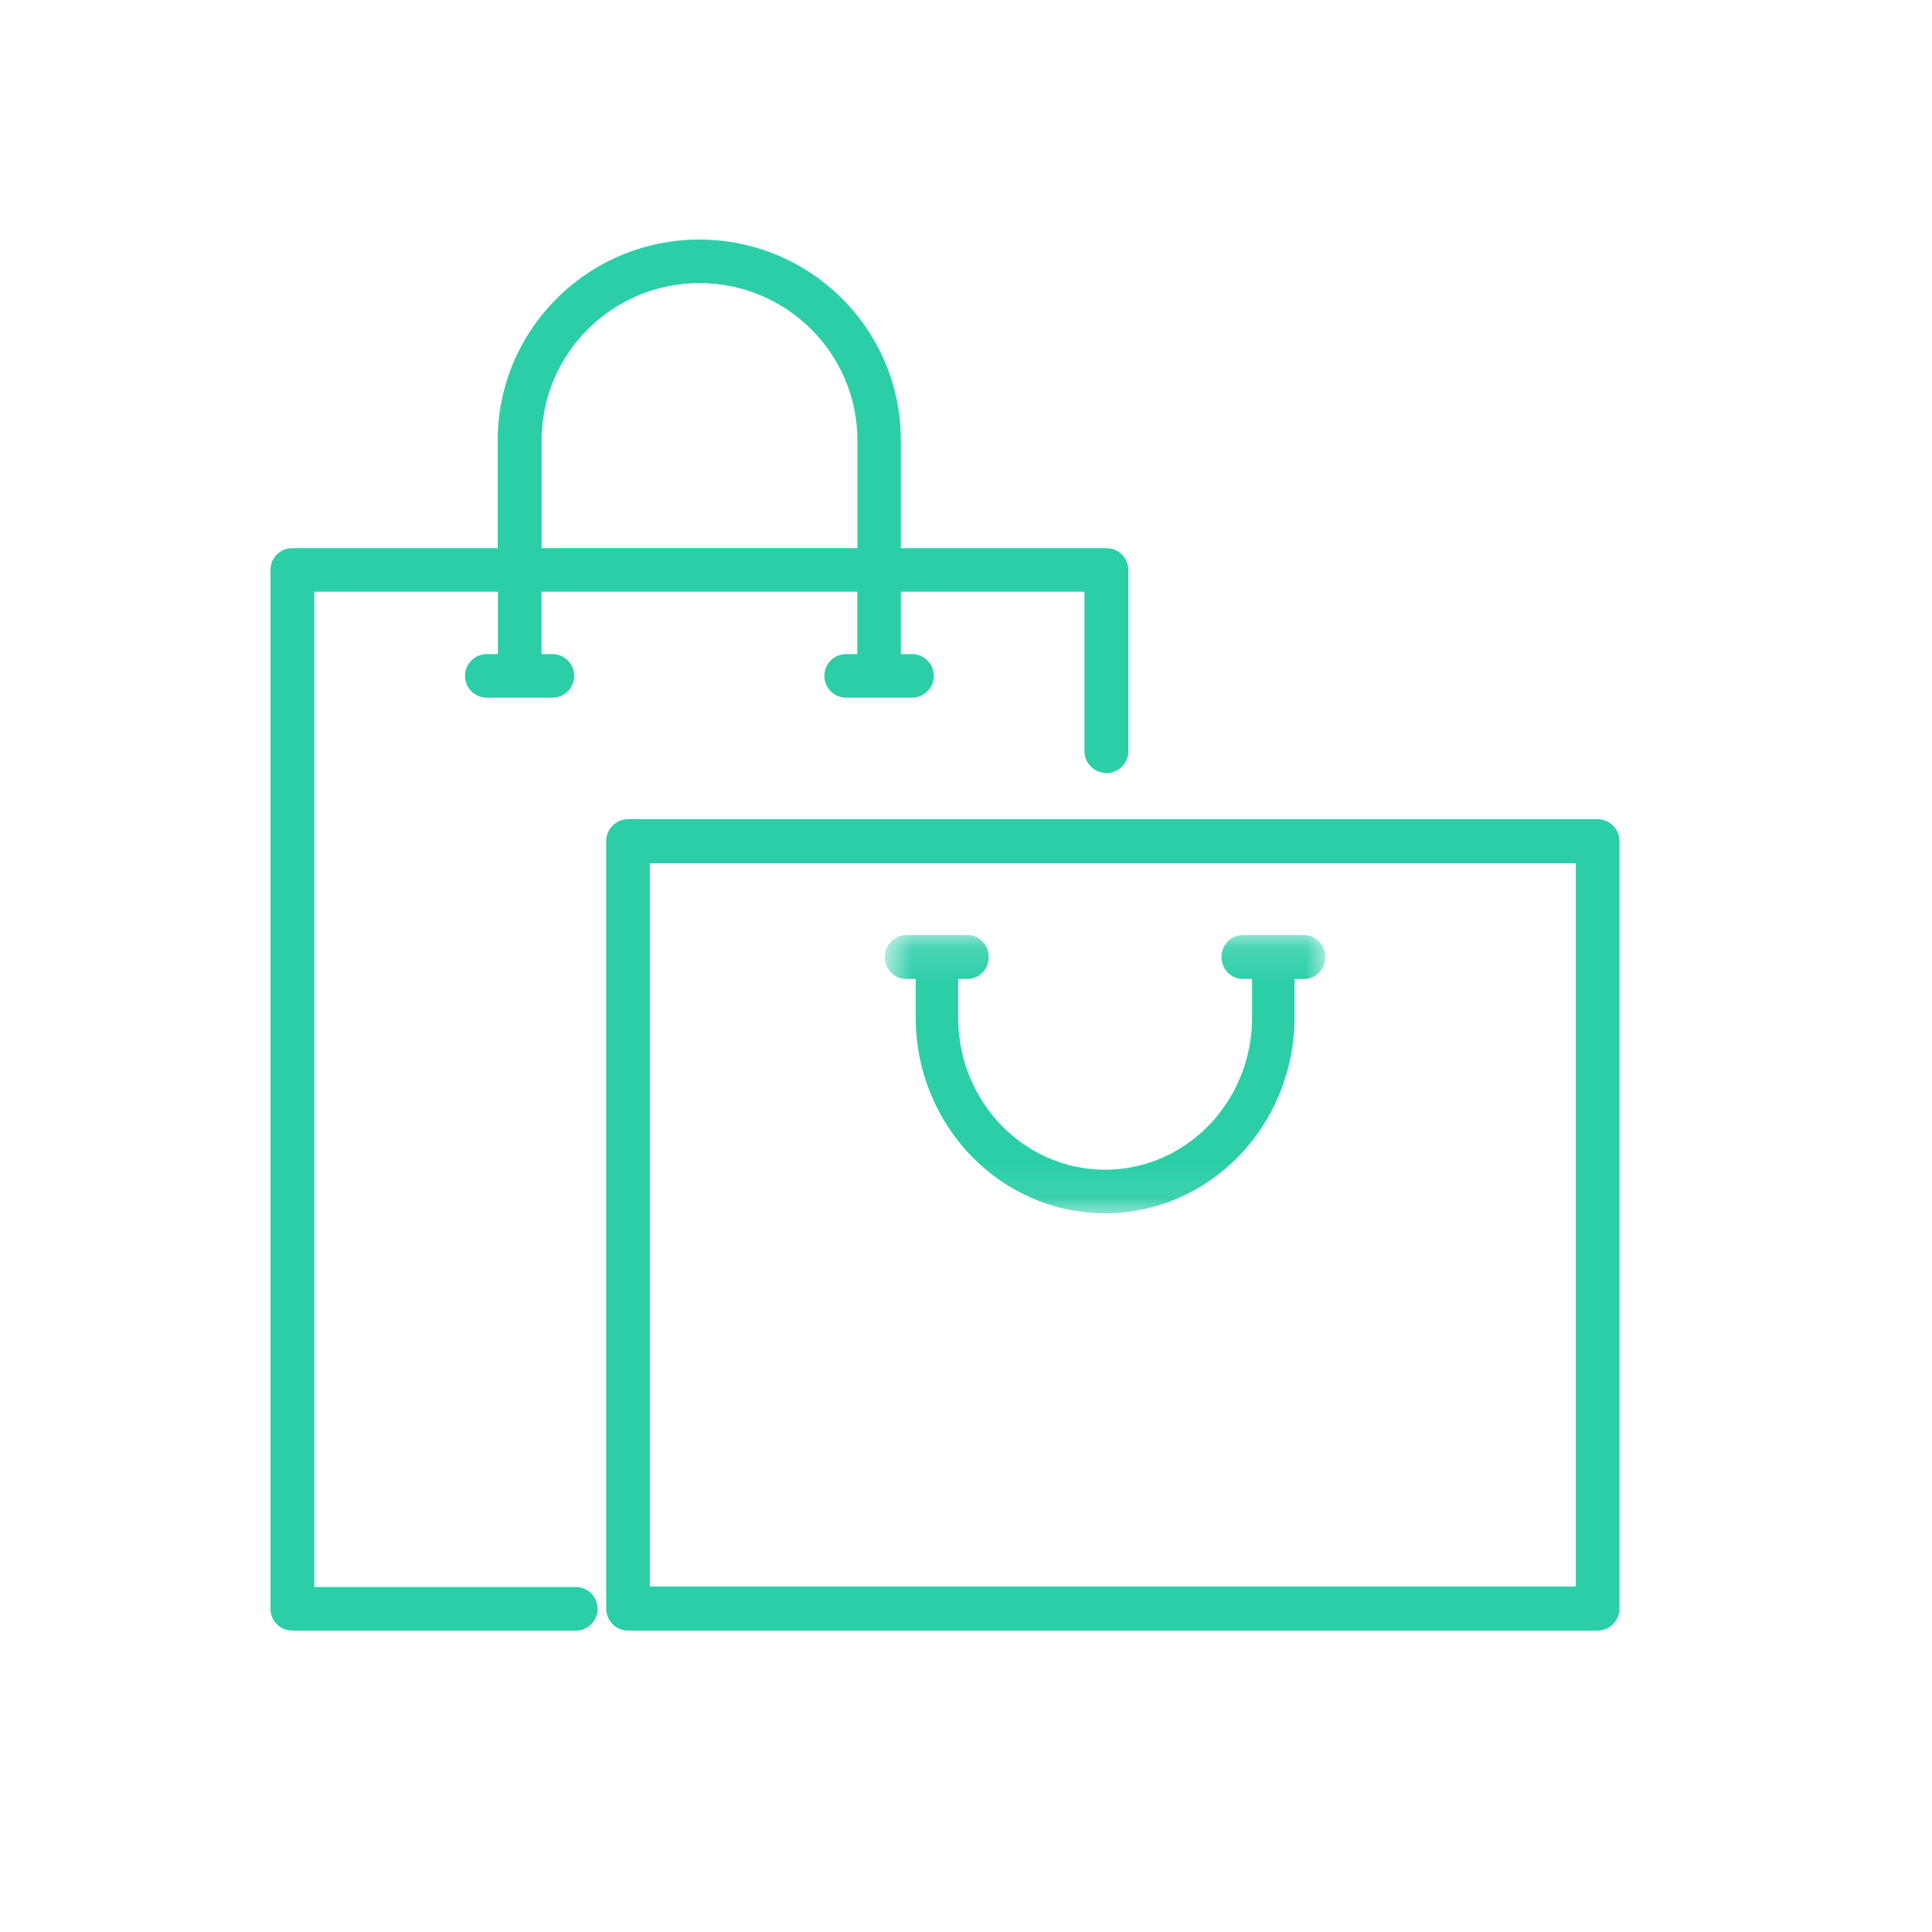
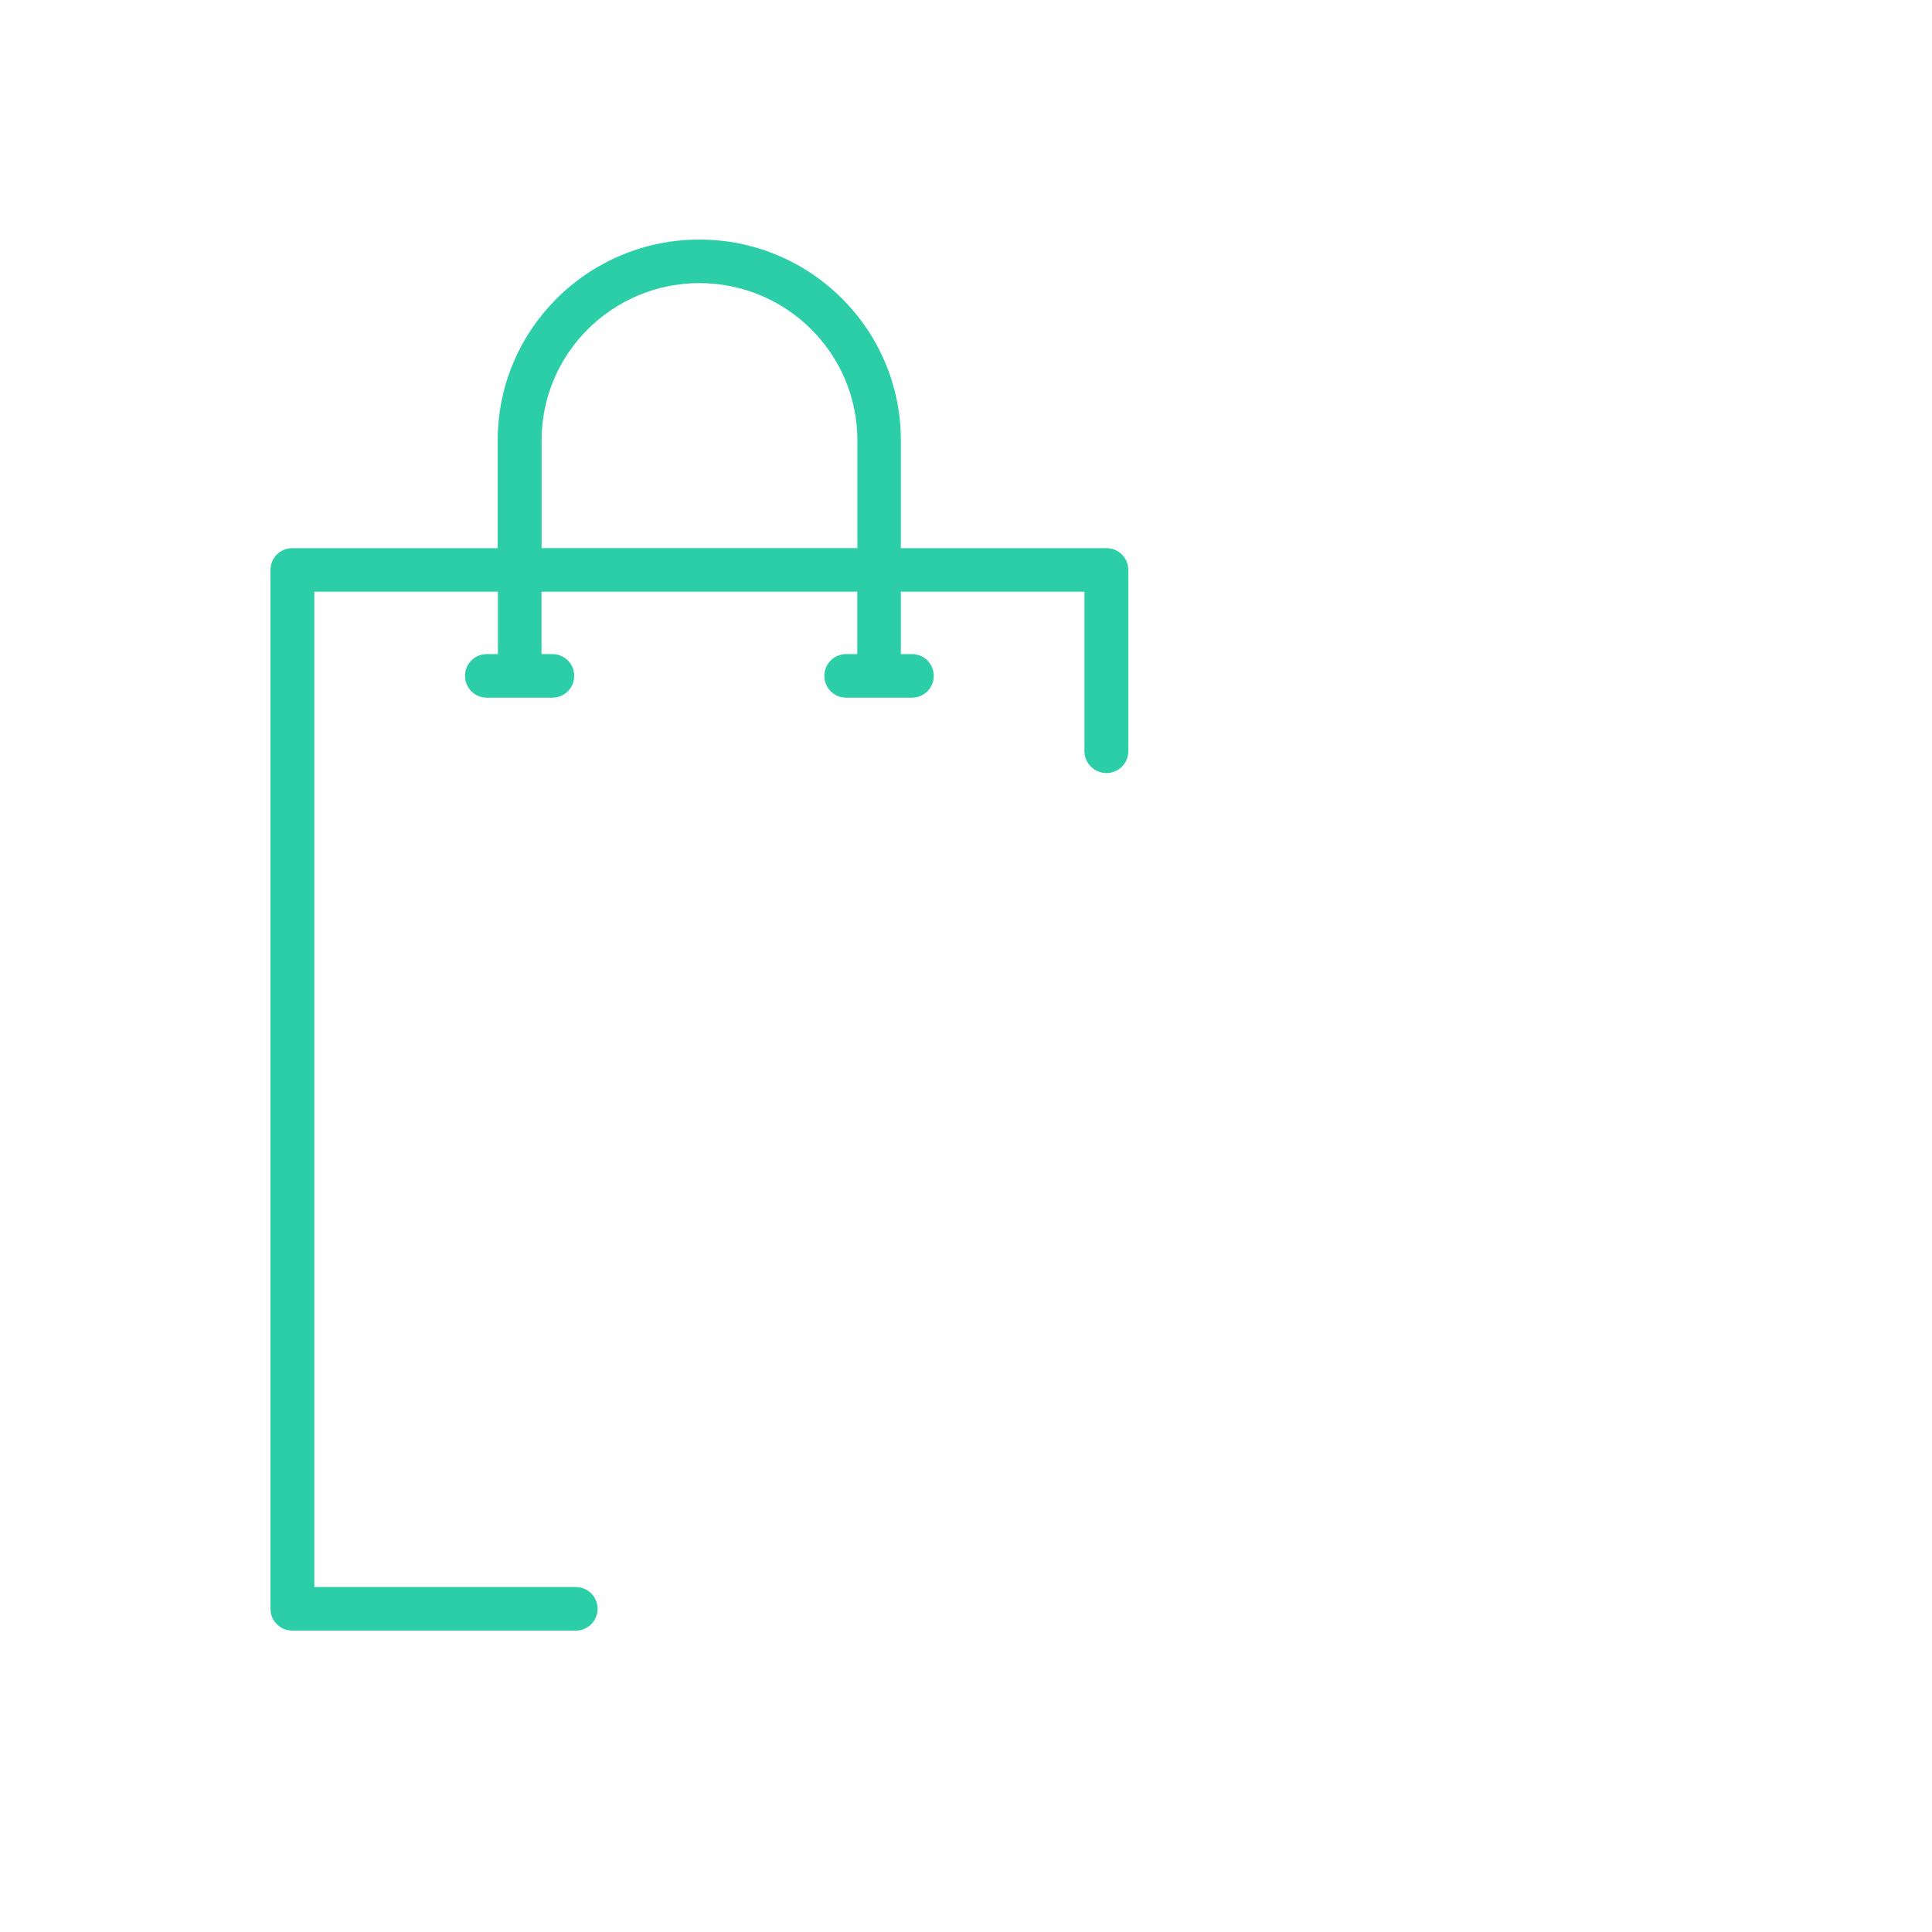
<svg xmlns="http://www.w3.org/2000/svg" width="54" height="54" viewBox="0 0 54 54" fill="none">
  <path d="M15.138 12.306C15.138 9.883 17.115 7.913 19.551 7.913C21.988 7.913 23.964 9.883 23.964 12.306V15.32H15.138V12.306ZM16.094 44.358H8.785V16.539H13.917V18.282H13.606C13.269 18.282 12.997 18.554 12.997 18.891C12.997 19.228 13.269 19.5 13.606 19.5H15.44C15.777 19.5 16.049 19.228 16.049 18.891C16.049 18.554 15.777 18.282 15.44 18.282H15.135V16.539H23.961V18.282H23.65C23.313 18.282 23.041 18.554 23.041 18.891C23.041 19.228 23.313 19.5 23.65 19.5H25.49C25.827 19.5 26.099 19.228 26.099 18.891C26.099 18.554 25.827 18.282 25.49 18.282H25.179V16.539H30.311V20.997C30.311 21.334 30.59 21.607 30.927 21.607C31.264 21.607 31.536 21.334 31.536 20.997V15.93C31.536 15.593 31.264 15.321 30.927 15.321H25.179V12.308C25.179 9.21 22.659 6.696 19.548 6.696C16.438 6.696 13.911 9.21 13.911 12.308V15.321H8.169C7.832 15.321 7.56 15.593 7.56 15.93V44.967C7.56 45.304 7.832 45.576 8.169 45.576H16.094C16.431 45.576 16.703 45.304 16.703 44.967C16.703 44.63 16.431 44.358 16.094 44.358Z" fill="#2BCEA7" />
-   <path d="M44.044 44.344H18.162V24.127H44.044V44.344ZM44.653 22.896H17.555C17.214 22.896 16.943 23.175 16.943 23.512V44.96C16.943 45.297 17.214 45.576 17.555 45.576H44.653C44.994 45.576 45.264 45.297 45.264 44.96V23.512C45.264 23.175 44.994 22.896 44.653 22.896Z" fill="#2BCEA7" />
  <mask id="mask0_183_42" style="mask-type:luminance" maskUnits="userSpaceOnUse" x="24" y="26" width="14" height="8">
-     <path d="M24.732 26.136V33.912H37.044V26.136H24.732Z" fill="white" />
-   </mask>
+     </mask>
  <g mask="url(#mask0_183_42)">
    <path d="M25.322 27.361H25.594V28.488C25.626 31.495 27.985 33.912 30.888 33.912C33.791 33.912 36.15 31.495 36.182 28.488V27.361H36.454C36.778 27.361 37.044 27.088 37.044 26.752C37.044 26.408 36.778 26.136 36.454 26.136H34.731C34.407 26.136 34.141 26.408 34.141 26.752C34.141 27.088 34.407 27.361 34.731 27.361H34.996V28.488C34.97 30.821 33.136 32.694 30.888 32.694C28.639 32.694 26.805 30.821 26.78 28.488V27.361H27.045C27.369 27.361 27.635 27.088 27.635 26.752C27.635 26.408 27.369 26.136 27.045 26.136H25.322C24.998 26.136 24.732 26.408 24.732 26.752C24.732 27.088 24.998 27.361 25.322 27.361Z" fill="#2BCEA7" />
  </g>
</svg>